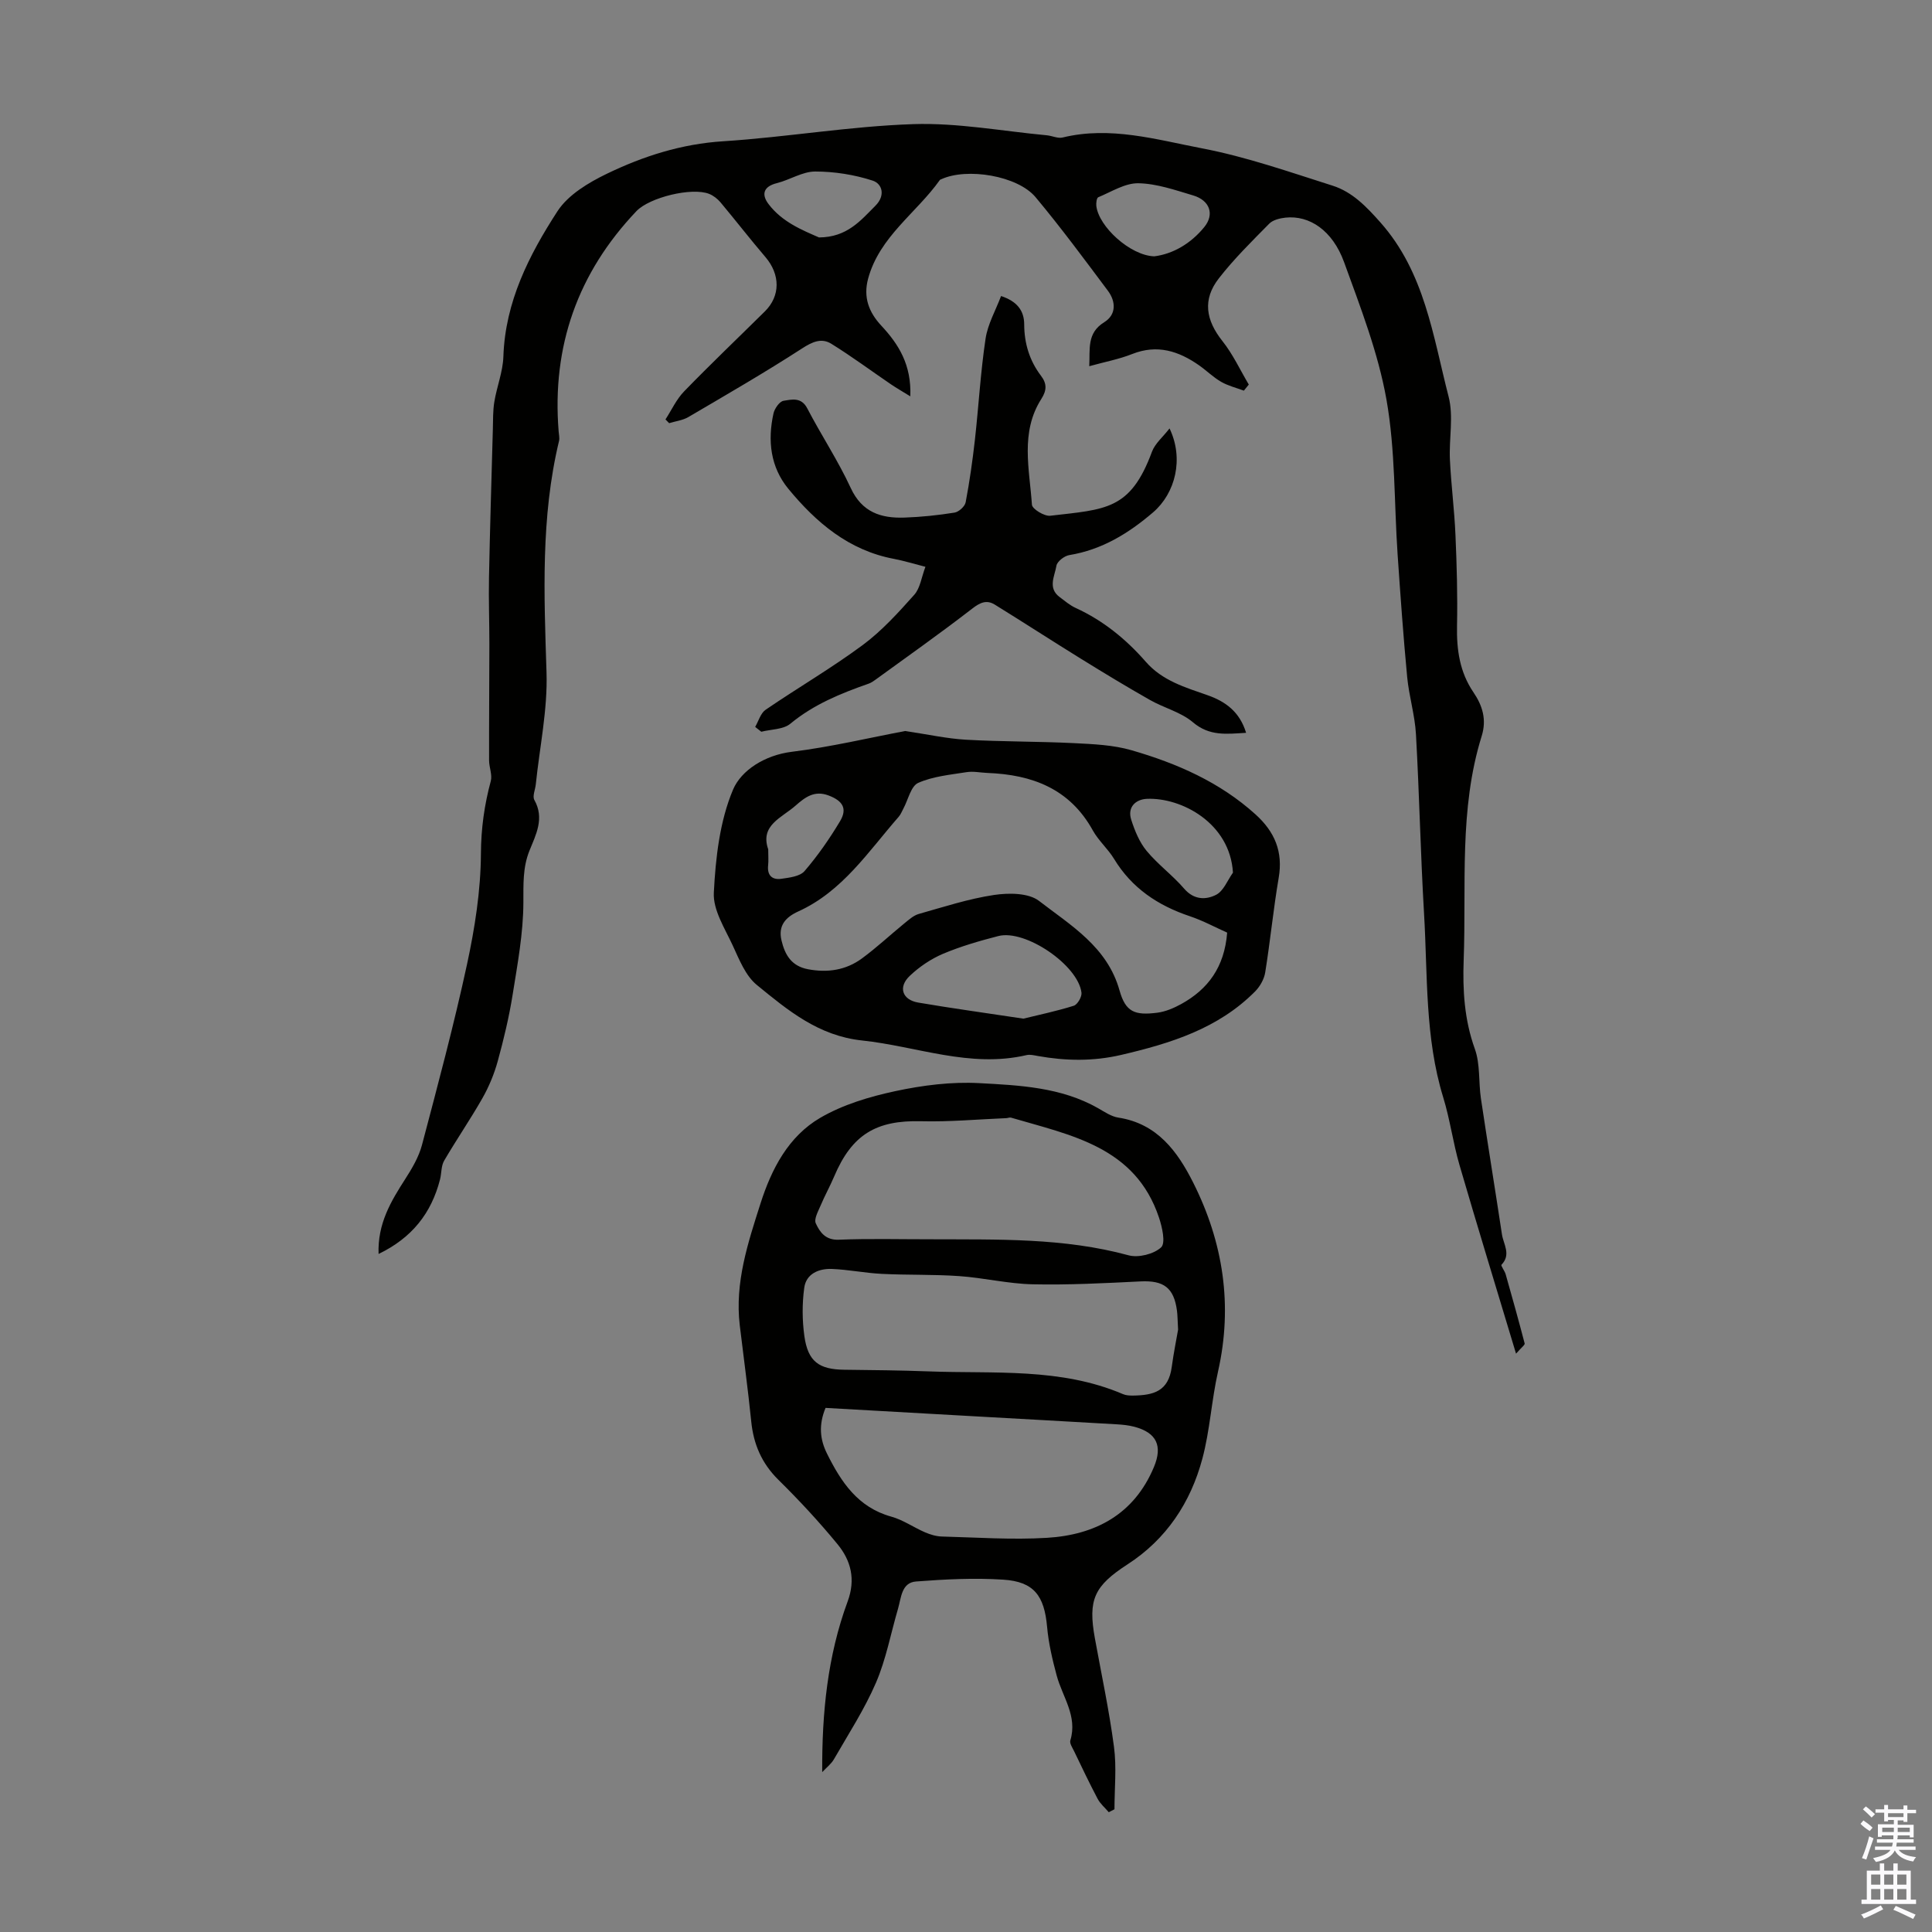
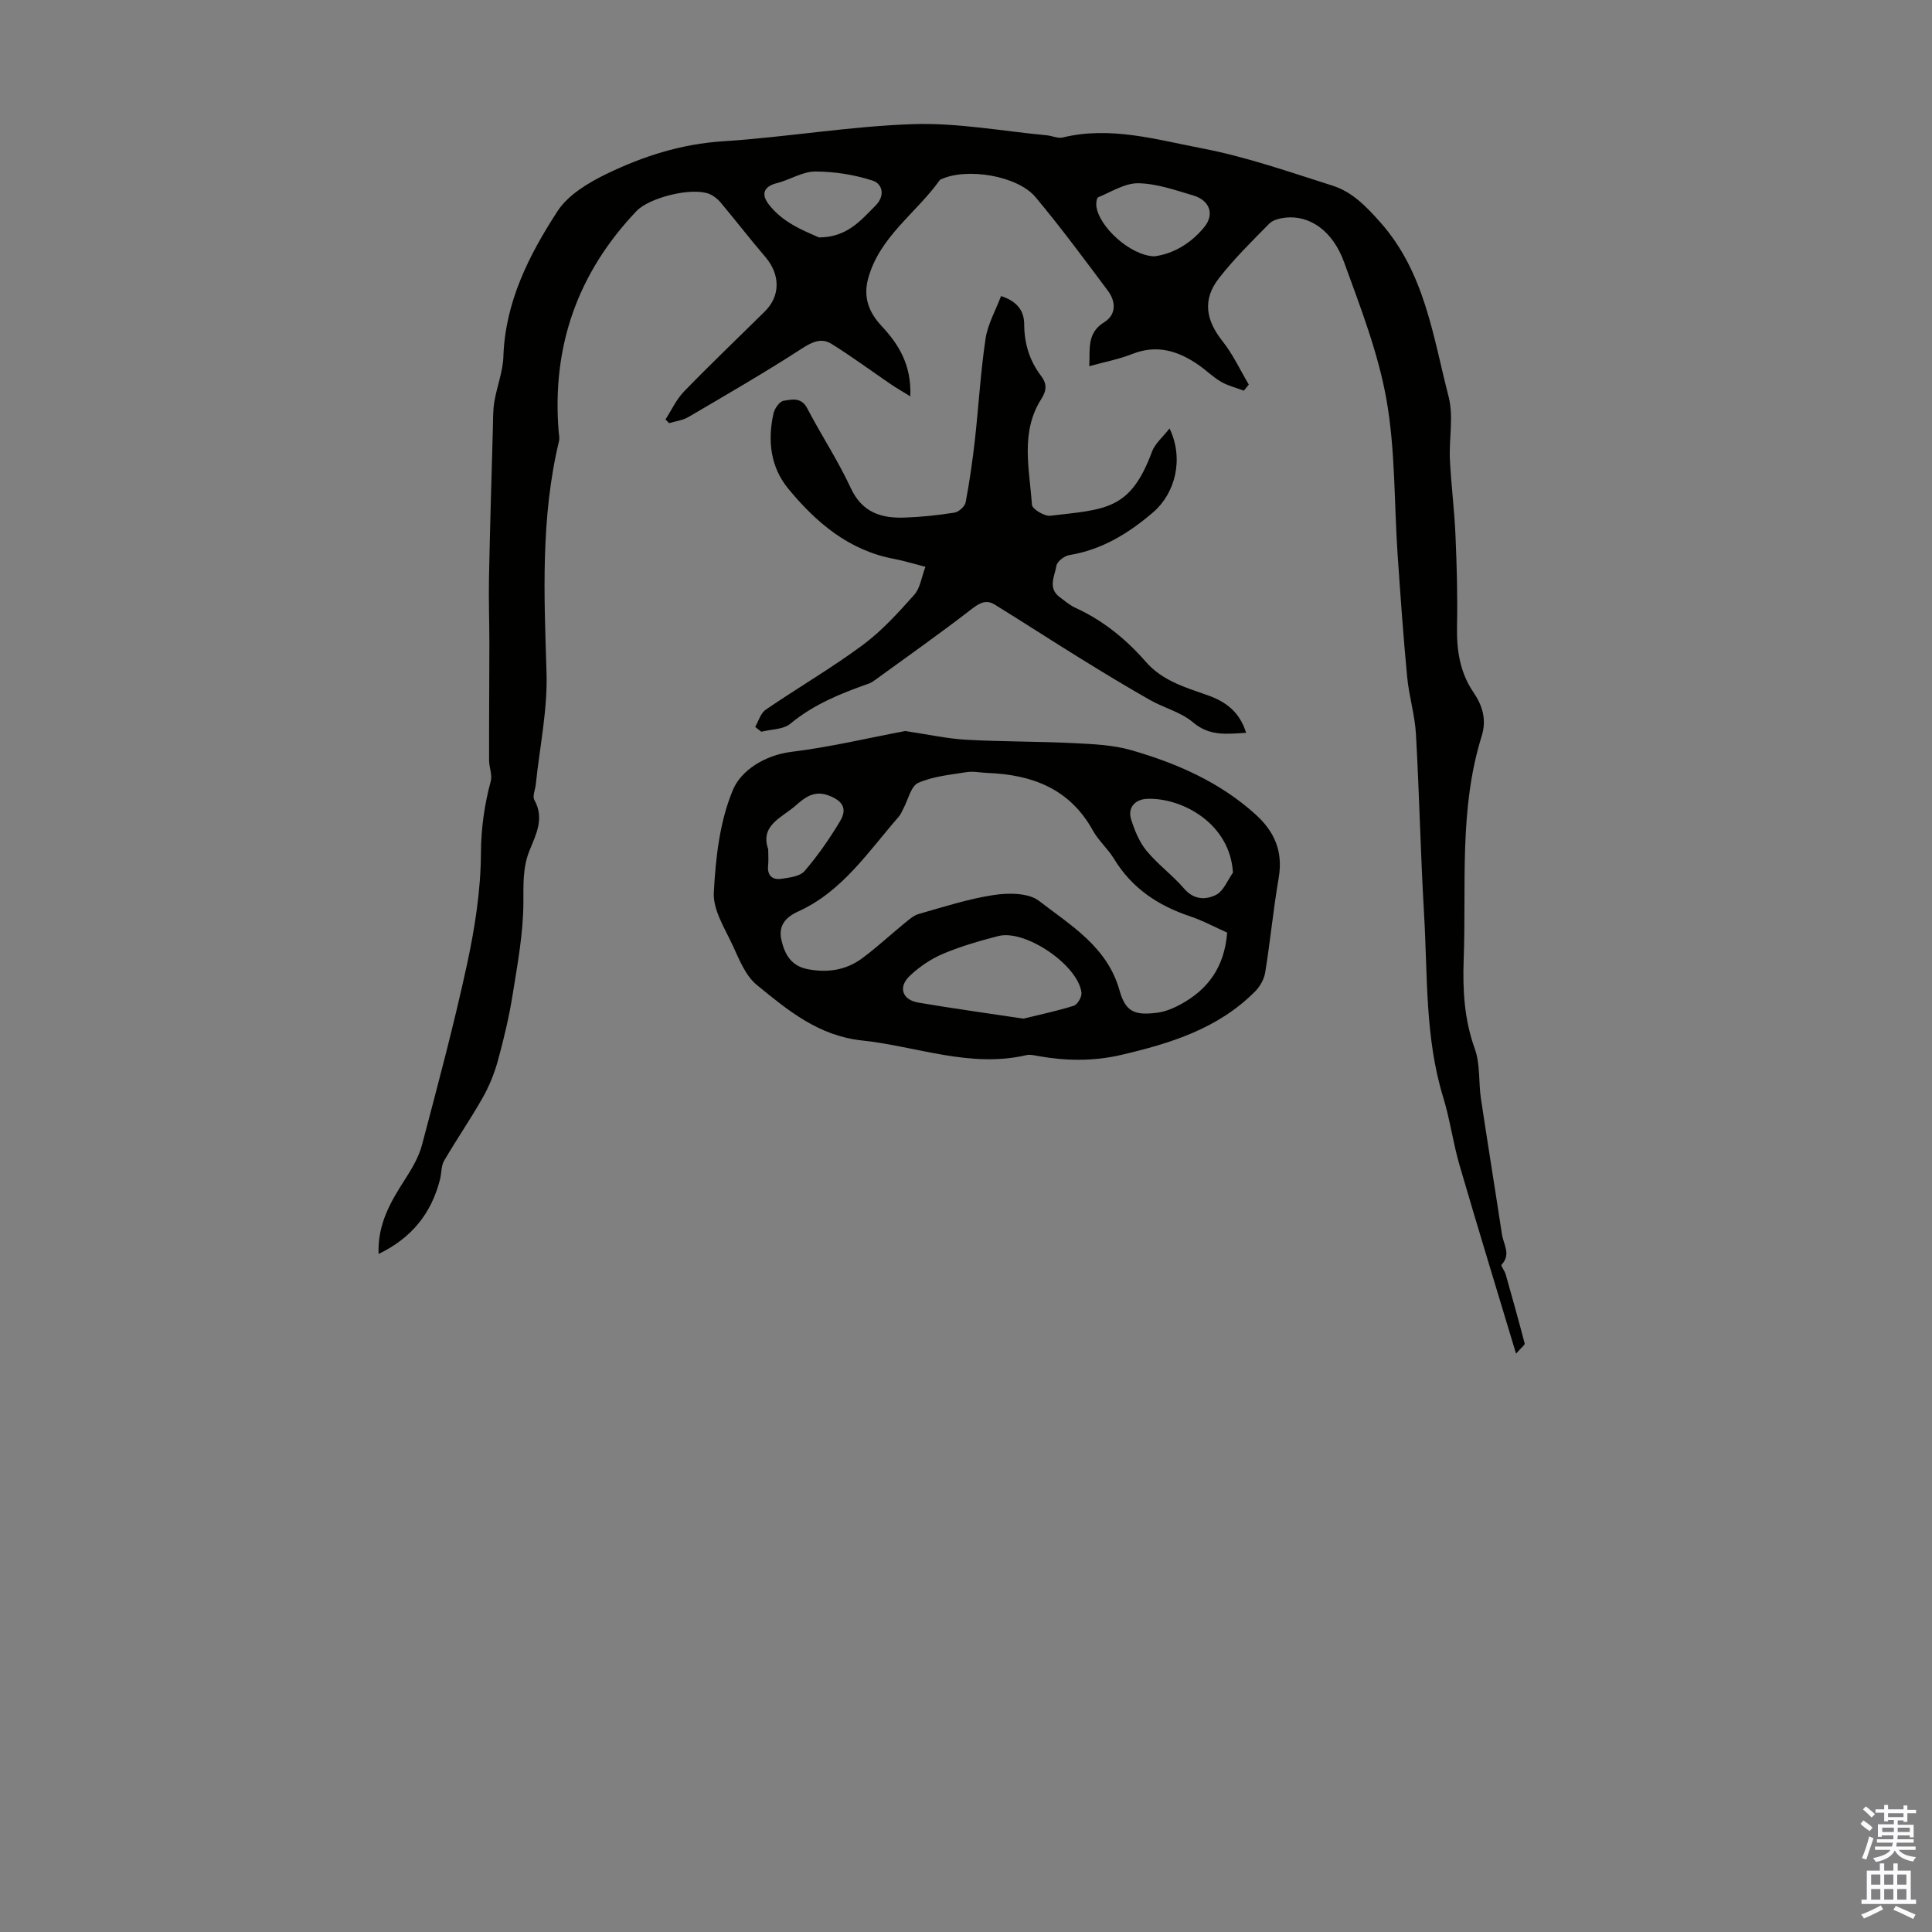
<svg xmlns="http://www.w3.org/2000/svg" enable-background="new 0 0 400 400" viewBox="0 0 400 400">
  <rect x="0" y="0" width="400" height="400" fill="#808080" stroke="none" />
  <g fill="#010100">
    <path d="m313.88 280.26c-4.1-13.64-8-26.32-11.71-39.06-1.34-4.61-1.96-9.43-3.37-14.01-3.81-12.4-3.21-25.23-3.96-37.92-.73-12.4-.98-24.82-1.68-37.23-.22-3.98-1.44-7.89-1.82-11.87-.8-8.44-1.4-16.91-1.98-25.37-.73-10.7-.45-21.58-2.31-32.08-1.72-9.7-5.39-19.11-8.77-28.44-2.39-6.58-7.18-9.76-12.15-9.22-1.16.13-2.58.47-3.34 1.24-3.61 3.66-7.3 7.29-10.44 11.33-3.43 4.4-2.7 8.66.76 13.01 2.16 2.72 3.65 5.97 5.44 8.98-.34.42-.68.84-1.02 1.26-1.58-.59-3.27-1-4.71-1.83-1.63-.94-3.01-2.32-4.56-3.41-4.23-2.96-8.66-4.4-13.84-2.35-2.77 1.1-5.76 1.65-8.9 2.53.19-3.53-.56-6.85 3.1-9.11 2.52-1.56 2.43-4.27.76-6.51-4.89-6.54-9.75-13.12-14.98-19.38-3.73-4.46-14.23-6.16-19.52-3.71-.1.05-.23.07-.29.15-4.87 6.86-12.48 11.71-14.85 20.41-1.05 3.86.14 6.98 2.73 9.76 3.59 3.85 6.26 8.09 6 14.63-1.69-1.05-2.89-1.73-4.02-2.5-4.11-2.8-8.11-5.77-12.34-8.39-2.04-1.26-3.94-.4-6.08.99-7.68 4.97-15.61 9.55-23.5 14.18-1.17.69-2.65.86-3.99 1.27-.25-.26-.5-.51-.76-.77 1.27-1.96 2.27-4.18 3.87-5.82 5.45-5.62 11.13-11.03 16.7-16.54 3.25-3.21 3.21-7.64.13-11.25-3.18-3.72-6.17-7.59-9.31-11.34-.62-.73-1.47-1.4-2.35-1.75-3.61-1.42-12.35.74-15.04 3.56-12.18 12.8-17.54 28-16.12 45.6.05.67.23 1.38.08 2-3.8 15.82-3.1 31.82-2.59 47.9.25 7.7-1.42 15.46-2.22 23.19-.11 1.09-.73 2.45-.3 3.23 2.15 3.82.32 7.18-1.02 10.52-1.41 3.53-1.23 7.01-1.25 10.72-.02 6.38-1.22 12.78-2.23 19.12-.74 4.63-1.84 9.21-3.08 13.73-.73 2.64-1.81 5.26-3.16 7.64-2.5 4.4-5.38 8.58-7.93 12.95-.64 1.09-.53 2.6-.86 3.9-1.79 6.98-5.81 12.09-12.72 15.42-.23-6.27 2.55-10.89 5.51-15.5 1.42-2.21 2.82-4.58 3.48-7.08 3.28-12.42 6.61-24.84 9.32-37.38 1.62-7.52 2.84-15.27 2.88-22.93.03-5.22.71-10.07 2.04-15.01.35-1.3-.35-2.86-.35-4.29-.02-8.03.05-16.07.06-24.1 0-4.57-.17-9.15-.08-13.72.2-10.26.52-20.52.8-30.77.05-1.89 0-3.81.31-5.67.52-3.14 1.77-6.22 1.87-9.36.38-11.32 5.31-21 11.2-30.08 2.21-3.4 6.42-5.92 10.23-7.76 7.54-3.64 15.44-6.17 24.04-6.72 13.16-.84 26.25-3.12 39.41-3.55 9.17-.3 18.41 1.45 27.62 2.31 1.11.1 2.29.7 3.28.46 9.87-2.41 19.41.43 28.85 2.24 9.17 1.75 18.09 4.89 27.02 7.72 4.11 1.3 7.02 4.34 9.93 7.62 9.19 10.36 10.88 23.53 14.12 36.08 1.06 4.1.06 8.69.27 13.05.25 5.22.93 10.41 1.15 15.63.27 6.24.45 12.5.32 18.75-.1 4.94.55 9.57 3.38 13.74 1.89 2.78 2.8 5.66 1.72 9.12-4.72 15.14-3.15 30.8-3.72 46.29-.23 6.3.13 12.4 2.31 18.46 1.14 3.16.75 6.85 1.26 10.27 1.4 9.38 2.93 18.73 4.35 28.11.31 2.07 1.95 4.18-.09 6.3-.19.19.66 1.26.86 1.97 1.35 4.76 2.68 9.52 3.93 14.31.1.3-.61.79-1.78 2.13zm-74.91-227.19c3.84-.47 7.59-2.63 10.39-6.09 2.14-2.66 1.07-5.5-2.3-6.51-3.73-1.11-7.56-2.46-11.37-2.53-2.76-.05-5.58 1.77-8.31 2.9-.33.14-.46 1.18-.4 1.78.48 4.28 7 10.28 11.99 10.45zm-69.4-3.91c5.81-.04 8.61-3.49 11.68-6.57 2.11-2.11 1.43-4.55-.59-5.2-3.79-1.23-7.92-1.88-11.9-1.88-2.64.01-5.24 1.74-7.93 2.41-2.8.7-3.21 2.35-1.72 4.32 2.83 3.75 7.06 5.43 10.46 6.92z" />
-     <path d="m229.56 375.2c-.78-.92-1.76-1.74-2.31-2.78-1.72-3.26-3.3-6.59-4.9-9.92-.34-.69-.93-1.57-.75-2.16 1.54-5.05-1.64-9.02-2.83-13.46-.89-3.3-1.68-6.68-1.98-10.06-.58-6.43-2.7-9.36-9.08-9.77-5.99-.39-12.05-.08-18.05.38-3.03.23-3.07 3.38-3.74 5.66-1.5 5.11-2.47 10.45-4.56 15.3-2.37 5.5-5.69 10.6-8.69 15.82-.57 1-1.57 1.75-2.44 2.69-.07-12.25 1.1-24.05 5.26-35.32 1.7-4.59.7-8.47-2.09-11.87-3.82-4.65-7.94-9.09-12.23-13.32-3.47-3.42-5.17-7.39-5.64-12.14-.67-6.63-1.58-13.24-2.37-19.86-1.05-8.83 1.68-17.04 4.3-25.24 2.29-7.17 5.78-13.87 12.35-17.71 4.69-2.74 10.22-4.39 15.59-5.54 5.65-1.21 11.58-1.96 17.32-1.65 8.38.45 16.96.84 24.61 5.18 1.35.77 2.75 1.74 4.22 1.96 8.06 1.24 12.26 7.03 15.51 13.5 6.2 12.36 8.21 25.37 5.12 39.07-1.35 5.95-1.67 12.16-3.24 18.03-2.43 9.09-7.44 16.68-15.49 21.89-6.92 4.49-8.23 7.29-6.76 15.35 1.36 7.48 2.96 14.92 3.95 22.45.56 4.23.1 8.6.1 12.91-.4.22-.79.41-1.18.61zm14.35-99.91c-.11-1.92-.1-2.93-.23-3.92-.63-4.77-2.76-6.3-7.52-6.07-7.45.37-14.91.76-22.36.6-5.09-.11-10.15-1.35-15.25-1.7-5.31-.37-10.66-.19-15.99-.46-3.45-.17-6.88-.88-10.33-1.02-2.7-.1-5.33.99-5.72 3.91-.45 3.28-.43 6.73.03 10.02.74 5.25 3.02 6.88 8.27 6.94 5.81.07 11.62.12 17.42.34 13.55.52 27.33-.83 40.3 4.72.59.25 1.31.29 1.97.29 4.36-.05 7.43-.88 8.1-5.95.39-2.88.97-5.72 1.31-7.7zm-51.16-18.71c13.72.07 27.45-.35 40.92 3.32 2.03.55 5.22-.25 6.73-1.65.96-.9.22-4.19-.45-6.18-4.9-14.65-18.21-17.02-30.61-20.67-.29-.09-.65.08-.98.1-5.88.24-11.78.79-17.65.64-9.3-.24-14.32 2.75-17.99 11.4-.87 2.05-1.96 4-2.82 6.05-.51 1.2-1.41 2.8-1 3.69.83 1.8 1.99 3.5 4.75 3.39 6.35-.26 12.73-.08 19.1-.09zm-21.83 34.91c-1.46 3.53-1.16 6.53.3 9.46 2.92 5.88 6.38 11.13 13.3 13.05 2.44.67 4.62 2.22 6.97 3.24 1.1.47 2.33.85 3.51.88 7.26.19 14.55.71 21.78.27 9.99-.61 18.03-4.85 22.13-14.66 1.84-4.4.54-7.11-4.04-8.33-1.17-.31-2.42-.44-3.64-.51-9.81-.57-19.62-1.11-29.44-1.66-10.23-.57-20.48-1.15-30.87-1.74z" />
    <path d="m187.4 151.35c4.68.69 8.61 1.57 12.57 1.8 7.46.42 14.95.34 22.41.71 3.98.2 8.1.37 11.89 1.47 9.39 2.71 18.27 6.59 25.67 13.28 3.97 3.59 5.73 7.71 4.8 13.13-1.11 6.5-1.74 13.07-2.79 19.58-.22 1.39-1.07 2.9-2.07 3.92-7.65 7.73-17.52 10.78-27.76 13.17-5.79 1.35-11.49 1.25-17.26.22-.77-.14-1.61-.35-2.33-.18-11.71 2.73-22.72-1.83-34.05-3.03-9.03-.96-15.37-6.25-21.78-11.49-2.35-1.91-3.66-5.29-5-8.19-1.64-3.54-4.1-7.35-3.91-10.93.37-7.21 1.22-14.8 3.98-21.33 1.69-3.99 6.56-7.14 12.17-7.83 8.04-.99 15.98-2.89 23.46-4.3zm66.67 41.74c-2.47-1.1-5.02-2.49-7.74-3.4-6.59-2.21-12-5.81-15.67-11.86-1.27-2.09-3.23-3.78-4.41-5.91-4.78-8.64-12.57-11.54-21.81-11.89-1.45-.06-2.94-.39-4.35-.16-3.38.54-6.93.86-9.99 2.22-1.5.67-2.06 3.44-3.04 5.27-.32.59-.56 1.25-.99 1.74-6.3 7.2-11.63 15.44-20.79 19.6-2.62 1.19-4.21 2.93-3.48 6 .71 2.99 2.05 5.32 5.49 5.97 4.08.77 7.86.19 11.17-2.24 3.05-2.24 5.83-4.85 8.77-7.25.93-.75 1.9-1.65 3.01-1.96 5.16-1.46 10.31-3.14 15.58-3.93 3.04-.45 7.14-.44 9.31 1.24 6.59 5.09 14.13 9.5 16.66 18.54 1.25 4.45 3.13 5.2 7.82 4.6 1.71-.22 3.43-.96 4.96-1.8 5.52-3.05 8.94-7.62 9.5-14.78zm-42.19 17.81c3.2-.79 6.87-1.55 10.43-2.67.77-.24 1.7-1.84 1.6-2.7-.69-5.71-11.63-13.17-17.22-11.73-3.88 1-7.76 2.12-11.44 3.67-2.5 1.06-4.91 2.69-6.89 4.57-2.45 2.31-1.58 4.96 1.74 5.53 7.01 1.2 14.08 2.16 21.78 3.33zm43.39-30.23c-.61-10.28-10.67-15.58-17.81-15.28-2.31.1-4.1 1.7-3.25 4.33.73 2.27 1.69 4.64 3.18 6.44 2.33 2.82 5.39 5.05 7.78 7.83 2.03 2.36 4.52 2.34 6.63 1.26 1.53-.79 2.34-3 3.47-4.58zm-96.22-4.83c0 1.34.09 2.35-.02 3.34-.22 2.07.86 3.02 2.7 2.77 1.69-.24 3.88-.49 4.84-1.6 2.75-3.2 5.19-6.71 7.36-10.34 1.57-2.64.5-4.23-2.39-5.32-2.93-1.1-4.84.36-6.81 2.09-2.88 2.55-7.42 4.06-5.68 9.06z" />
    <path d="m156.35 150.5c.7-1.21 1.12-2.83 2.16-3.55 6.64-4.54 13.63-8.61 20.09-13.39 3.97-2.94 7.38-6.71 10.69-10.42 1.23-1.38 1.49-3.63 2.31-5.79-2.45-.62-4.46-1.25-6.51-1.64-9.35-1.76-16.11-7.51-21.88-14.52-3.71-4.51-4.31-9.98-3.07-15.58.23-1.03 1.25-2.5 2.09-2.63 1.69-.27 3.67-.81 4.9 1.56 2.89 5.55 6.38 10.81 9 16.48 2.34 5.07 6.29 6.31 11.14 6.14 3.46-.12 6.93-.48 10.35-1.03.89-.14 2.15-1.28 2.31-2.14.81-4.27 1.42-8.58 1.91-12.9.78-6.99 1.17-14.03 2.21-20.97.45-3.01 2.08-5.84 3.21-8.83 3.27 1.08 4.78 2.98 4.79 5.86.01 3.95 1.1 7.52 3.47 10.64 1.26 1.66 1.21 3.03.08 4.8-4.41 6.91-2.45 14.53-1.95 21.91.06.88 2.57 2.42 3.79 2.28 11.5-1.34 16.59-1.15 21.06-13.25.63-1.71 2.27-3.05 3.64-4.83 3.01 6.28 1.22 13.41-3.42 17.39-5.11 4.37-10.59 7.73-17.35 8.84-1.02.17-2.51 1.32-2.65 2.21-.35 2.13-1.85 4.6.67 6.48 1.07.8 2.12 1.7 3.32 2.25 5.7 2.61 10.44 6.48 14.51 11.14 3.44 3.94 8.16 5.3 12.78 6.92 3.77 1.32 6.68 3.47 7.99 7.79-4.01.24-7.57.75-11.02-2.19-2.47-2.1-5.97-2.95-8.87-4.6-4.83-2.74-9.58-5.62-14.3-8.54-5.97-3.69-11.85-7.51-17.82-11.2-1.71-1.06-3.05-.46-4.71.83-6.54 5.06-13.3 9.83-19.99 14.69-.45.33-.93.66-1.45.84-5.78 2.02-11.36 4.29-16.2 8.29-1.46 1.21-3.98 1.14-6.01 1.66-.44-.34-.86-.67-1.27-1z" />
  </g>
  <path d="m385.2 377.6.6-.7c.6.4 1.3.9 1.9 1.5l-.6.7c-.8-.5-1.4-1-1.9-1.5zm.3 7.1c.6-1.4 1.1-2.9 1.5-4.5.3.1.6.3.9.4-.5 1.4-1 2.9-1.5 4.4zm.2-10.1.6-.6c.7.5 1.3 1.1 1.9 1.6l-.7.7c-.6-.6-1.2-1.2-1.8-1.7zm8.4-.8h.8v.9h1.8v.7h-1.8v1.8h-.8v-.3h-1.2v.9h3.3v2.6h-.8v-.4h-2.5c0 .3 0 .6-.1.8h3.4v.7h-3.5c0 .3-.1.6-.1.8h4v.7h-3.5c.7.9 1.9 1.3 3.6 1.5-.2.2-.4.5-.6.9-1.9-.3-3.2-1.1-3.8-2.3-.5 1.1-1.8 2-3.9 2.4-.2-.3-.4-.5-.6-.8 1.9-.4 3.1-.9 3.6-1.7h-3.2v-.7h3.5c.1-.2.1-.5.2-.8h-3.3v-.7h3.4c0-.2 0-.5 0-.8h-2.4v.3h-.8v-2.6h3.3v-.9h-1.2v.3h-.8v-1.8h-1.8v-.7h1.8v-.9h.8v.9h3.2zm-4.4 5.5h2.4c0-.3 0-.6 0-.9h-2.4zm1.2-3.1h3.2v-.8h-3.2zm4.4 2.2h-2.4v.9h2.5v-.9z" fill="#fbfafc" />
  <path d="m389.2 385.8h.9v1.5h1.9v-1.5h.9v1.5h2.7v6h1.1v.9h-11.3v-.9h1.1v-6h2.7zm.2 8.7.5.8c-1.2.6-2.5 1.3-4 1.9-.2-.3-.3-.6-.6-.8 1.6-.6 3-1.3 4.1-1.9zm-2-4.3h1.9v-2.1h-1.9zm0 3.1h1.9v-2.2h-1.9zm2.7-3.1h1.9v-2.1h-1.9zm0 3.1h1.9v-2.2h-1.9zm2.4 1.3c1.4.6 2.7 1.2 4.1 1.8l-.5.9c-1.5-.7-2.8-1.4-4.1-1.9zm2.2-6.5h-1.9v2.1h1.9zm-1.9 5.2h1.9v-2.2h-1.9z" fill="#fbfafc" />
</svg>